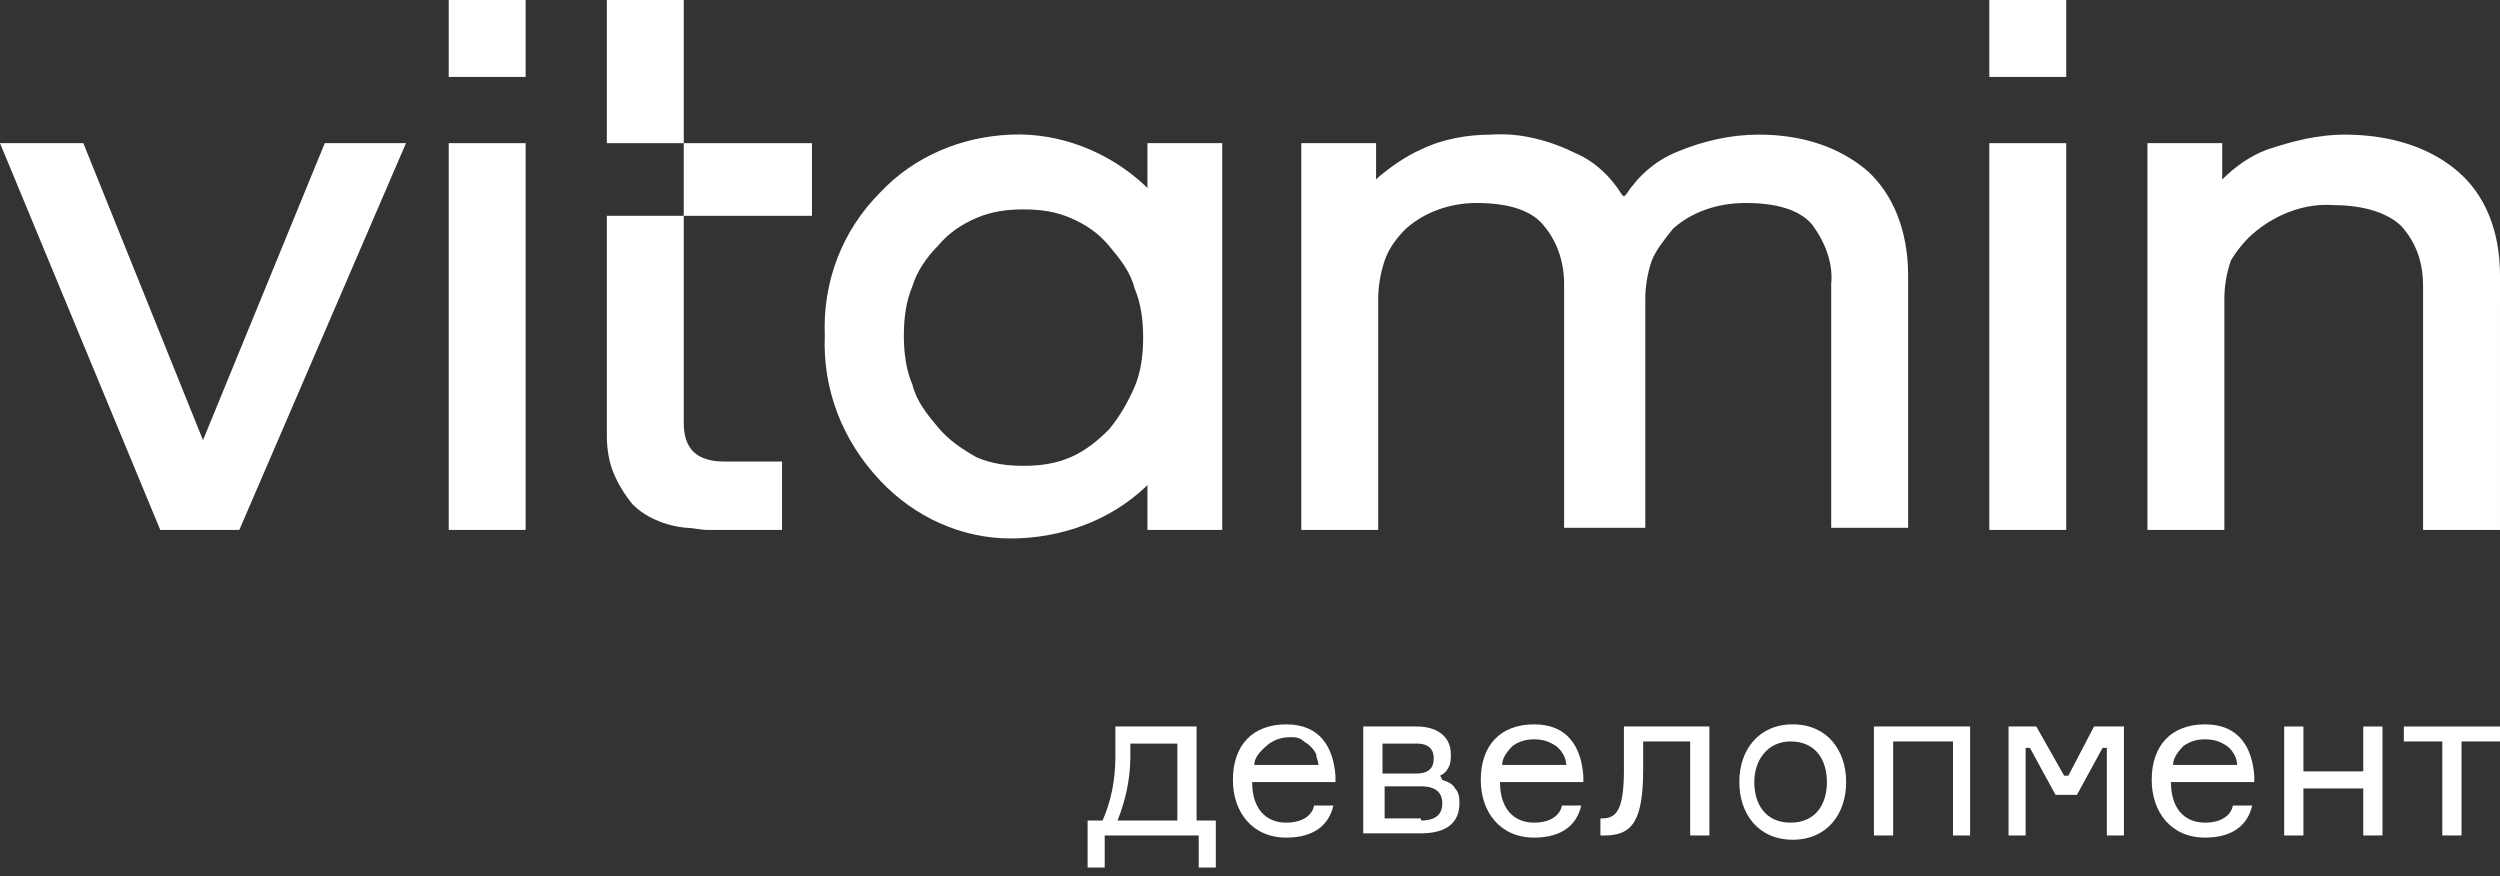
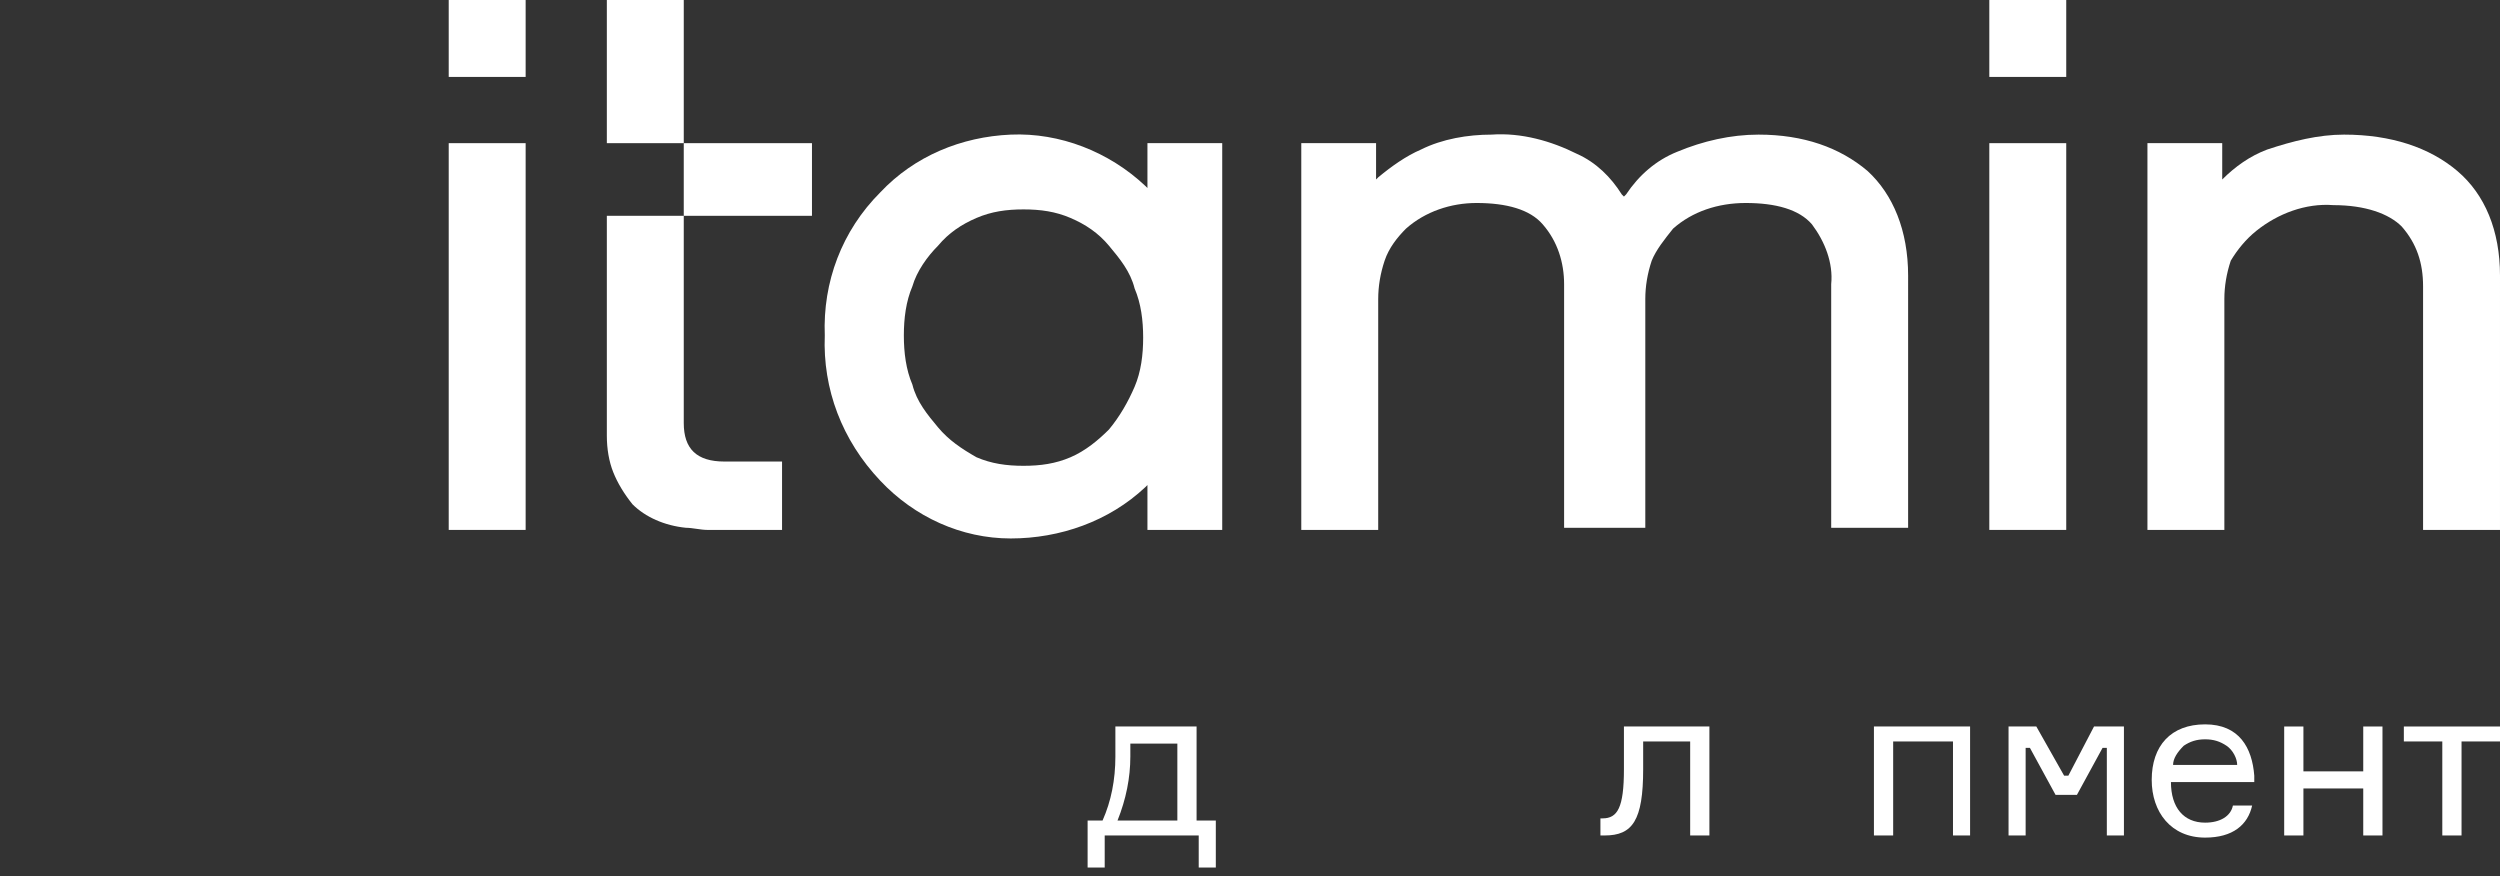
<svg xmlns="http://www.w3.org/2000/svg" id="Слой_1" x="0px" y="0px" viewBox="0 0 117 41" style="enable-background:new 0 0 117 41;" xml:space="preserve">
  <rect x="0" y="0" width="117" height="41" fill="#333333" stroke="none" />
  <style type="text/css"> .st0{fill:#FFFFFF;} </style>
  <path class="st0" d="M78.3,10.7c0.9-0.8,2.1-1.2,3.4-1.2c1.4,0,2.5,0.3,3.1,1c0.6,0.8,1,1.8,0.9,2.8v11.4h3.6V12.9 c0-2.1-0.7-3.8-1.9-4.9c-1.3-1.1-3-1.7-5.1-1.7c-1.3,0-2.6,0.3-3.8,0.8c-1,0.4-1.8,1.1-2.4,2L76,9.2l-0.1-0.1 c-0.5-0.8-1.2-1.5-2.1-1.9c-1.2-0.6-2.6-1-4-0.9c-1.1,0-2.3,0.2-3.3,0.7c-0.7,0.3-1.4,0.8-2,1.3l-0.1,0.1V6.7h-3.5v18.1h3.6V14 c0-0.6,0.1-1.2,0.3-1.8s0.6-1.1,1-1.5c0.9-0.8,2.1-1.2,3.3-1.2c1.4,0,2.5,0.3,3.1,1c0.7,0.8,1,1.8,1,2.8v11.4H77V14 c0-0.6,0.1-1.2,0.3-1.8C77.5,11.7,77.9,11.2,78.3,10.7" />
  <path class="st0" d="M96.7,0h-3.6v3.6h3.6V0z" />
  <path class="st0" d="M43.9,11.5c0.5-0.6,1.1-1,1.8-1.3c0.7-0.3,1.4-0.4,2.2-0.4c0.8,0,1.5,0.1,2.2,0.4c0.7,0.3,1.3,0.7,1.8,1.3 c0.5,0.6,1,1.2,1.2,2c0.3,0.7,0.4,1.5,0.4,2.3c0,0.8-0.1,1.6-0.4,2.3c-0.3,0.7-0.7,1.4-1.2,2c-0.5,0.5-1.1,1-1.8,1.3 c-0.7,0.3-1.4,0.4-2.2,0.4c-0.8,0-1.5-0.1-2.2-0.4C45,21,44.4,20.6,43.9,20c-0.5-0.6-1-1.2-1.2-2c-0.3-0.7-0.4-1.5-0.4-2.3 c0-0.8,0.1-1.6,0.4-2.3C42.9,12.7,43.4,12,43.9,11.5z M38.6,15.7c-0.1,2.5,0.8,4.9,2.6,6.8c1.6,1.7,3.8,2.7,6.1,2.7s4.6-0.8,6.3-2.4 l0.1-0.1v2.1h3.5V6.7h-3.5v2.1l-0.1-0.1c-1.7-1.6-4-2.5-6.3-2.4c-2.3,0.1-4.5,1-6.1,2.7C39.4,10.8,38.5,13.2,38.6,15.7z" />
  <path class="st0" d="M96.7,6.7h-3.6v18.1h3.6V6.7z" />
  <path class="st0" d="M105.6,10.8c1-0.8,2.3-1.3,3.6-1.2c1.5,0,2.6,0.4,3.2,1c0.7,0.8,1,1.7,1,2.8v11.4h3.6V12.9c0-2.1-0.7-3.8-2-4.9 c-1.3-1.1-3.1-1.7-5.3-1.7c-1.2,0-2.4,0.3-3.6,0.7c-0.8,0.3-1.5,0.8-2.1,1.4L104,8.6V6.7h-3.5v18.1h3.6V14c0-0.6,0.1-1.2,0.3-1.8 C104.7,11.7,105.1,11.2,105.6,10.8" />
-   <path class="st0" d="M24.6,0H21v3.6h3.6V0z" />
+   <path class="st0" d="M24.6,0H21v3.6h3.6z" />
  <path class="st0" d="M32.1,24.7c0.3,0,0.7,0.1,1,0.1h3.5v-3.2h-2.7c-1.3,0-1.9-0.6-1.9-1.8v-9.7h-3.6v10.3c0,0.6,0.1,1.2,0.3,1.7 c0.2,0.5,0.5,1,0.9,1.5C30.2,24.2,31.1,24.6,32.1,24.7" />
  <path class="st0" d="M38,6.7h-6v3.4h6V6.7z" />
-   <path class="st0" d="M15.2,6.7L9.5,20.6L3.9,6.7H0l7.5,18.1h3.7L19,6.7H15.2z" />
  <path class="st0" d="M24.6,6.7H21v18.1h3.6V6.7z" />
  <path class="st0" d="M32,0h-3.6v6.7H32V0z" />
  <path class="st0" d="M55.1,34.8h-2.2v0.6c0,1-0.2,2-0.6,3h2.8V34.8z M56.9,38.4v2.2h-0.8v-1.5h-4.4v1.5h-0.8v-2.2h0.7 c0.4-0.9,0.6-1.9,0.6-3V34H56v4.4H56.9z" />
-   <path class="st0" d="M58.7,35.8h3c0-0.2-0.1-0.3-0.1-0.5c-0.1-0.2-0.2-0.3-0.3-0.4c-0.1-0.1-0.3-0.2-0.4-0.3 c-0.2-0.1-0.3-0.1-0.5-0.1c-0.4,0-0.7,0.1-1,0.3C58.9,35.2,58.7,35.5,58.7,35.8z M62.5,36.6h-3.9c0,1.2,0.6,1.9,1.6,1.9 c0.7,0,1.2-0.3,1.3-0.8h0.9c-0.2,0.9-0.9,1.5-2.2,1.5c-1.6,0-2.5-1.2-2.5-2.7c0-1.6,0.9-2.6,2.5-2.6c1.6,0,2.2,1.1,2.3,2.4V36.6z" />
-   <path class="st0" d="M66.5,38.4c0.7,0,1-0.3,1-0.8s-0.3-0.8-1-0.8h-1.7v1.5H66.5z M64.7,36.2h1.6c0.6,0,0.8-0.3,0.8-0.7 c0-0.4-0.2-0.7-0.8-0.7h-1.6V36.2z M67.5,36.5c0.3,0.1,0.5,0.2,0.6,0.4c0.2,0.2,0.2,0.5,0.2,0.7c0,0.9-0.6,1.4-1.8,1.4h-2.7V34h2.5 c1,0,1.6,0.5,1.6,1.3c0,0.2,0,0.4-0.1,0.6c-0.1,0.2-0.2,0.3-0.4,0.4L67.5,36.5z" />
-   <path class="st0" d="M70.3,35.8h3c0-0.3-0.2-0.7-0.5-0.9c-0.3-0.2-0.6-0.3-1-0.3c-0.4,0-0.7,0.1-1,0.3 C70.5,35.2,70.3,35.5,70.3,35.8z M74.1,36.6h-3.9c0,1.2,0.6,1.9,1.6,1.9c0.7,0,1.2-0.3,1.3-0.8H74c-0.2,0.9-0.9,1.5-2.2,1.5 c-1.6,0-2.5-1.2-2.5-2.7c0-1.6,0.9-2.6,2.5-2.6c1.6,0,2.2,1.1,2.3,2.4L74.1,36.6z" />
  <path class="st0" d="M74.9,38.3H75c0.7,0,1-0.5,1-2.3v-2H80v5.1h-0.9v-4.4h-2.2V36c0,2.4-0.5,3.1-1.8,3.1h-0.2L74.9,38.3z" />
-   <path class="st0" d="M85.5,36.6c0-1-0.5-1.9-1.7-1.9c-1.1,0-1.7,0.9-1.7,1.9c0,1,0.5,1.9,1.7,1.9C85,38.5,85.5,37.6,85.5,36.6z M86.4,36.6c0,1.5-0.9,2.7-2.5,2.7c-1.6,0-2.5-1.2-2.5-2.7s0.9-2.7,2.5-2.7C85.5,33.9,86.4,35.1,86.4,36.6z" />
  <path class="st0" d="M91.4,39.1v-4.4h-2.8v4.4h-0.9V34h4.5v5.1H91.4z" />
  <path class="st0" d="M93.9,34h1.4l1.3,2.3h0.2L98,34h1.4v5.1h-0.8V35h-0.2l-1.2,2.2h-1L95,35h-0.2v4.1h-0.8V34z" />
  <path class="st0" d="M101.7,35.8h3c0-0.3-0.2-0.7-0.5-0.9c-0.3-0.2-0.6-0.3-1-0.3c-0.4,0-0.7,0.1-1,0.3 C101.9,35.2,101.7,35.5,101.7,35.8z M105.5,36.6h-3.9c0,1.2,0.6,1.9,1.6,1.9c0.7,0,1.2-0.3,1.3-0.8h0.9c-0.2,0.9-0.9,1.5-2.2,1.5 c-1.6,0-2.5-1.2-2.5-2.7c0-1.6,0.9-2.6,2.5-2.6c1.6,0,2.2,1.1,2.3,2.4L105.5,36.6z" />
  <path class="st0" d="M110.6,39.1v-2.2h-2.8v2.2h-0.9V34h0.9v2.1h2.8V34h0.9v5.1H110.6z" />
  <path class="st0" d="M112.6,34h4.4v0.7h-1.8v4.4h-0.9v-4.4h-1.8V34z" />
</svg>